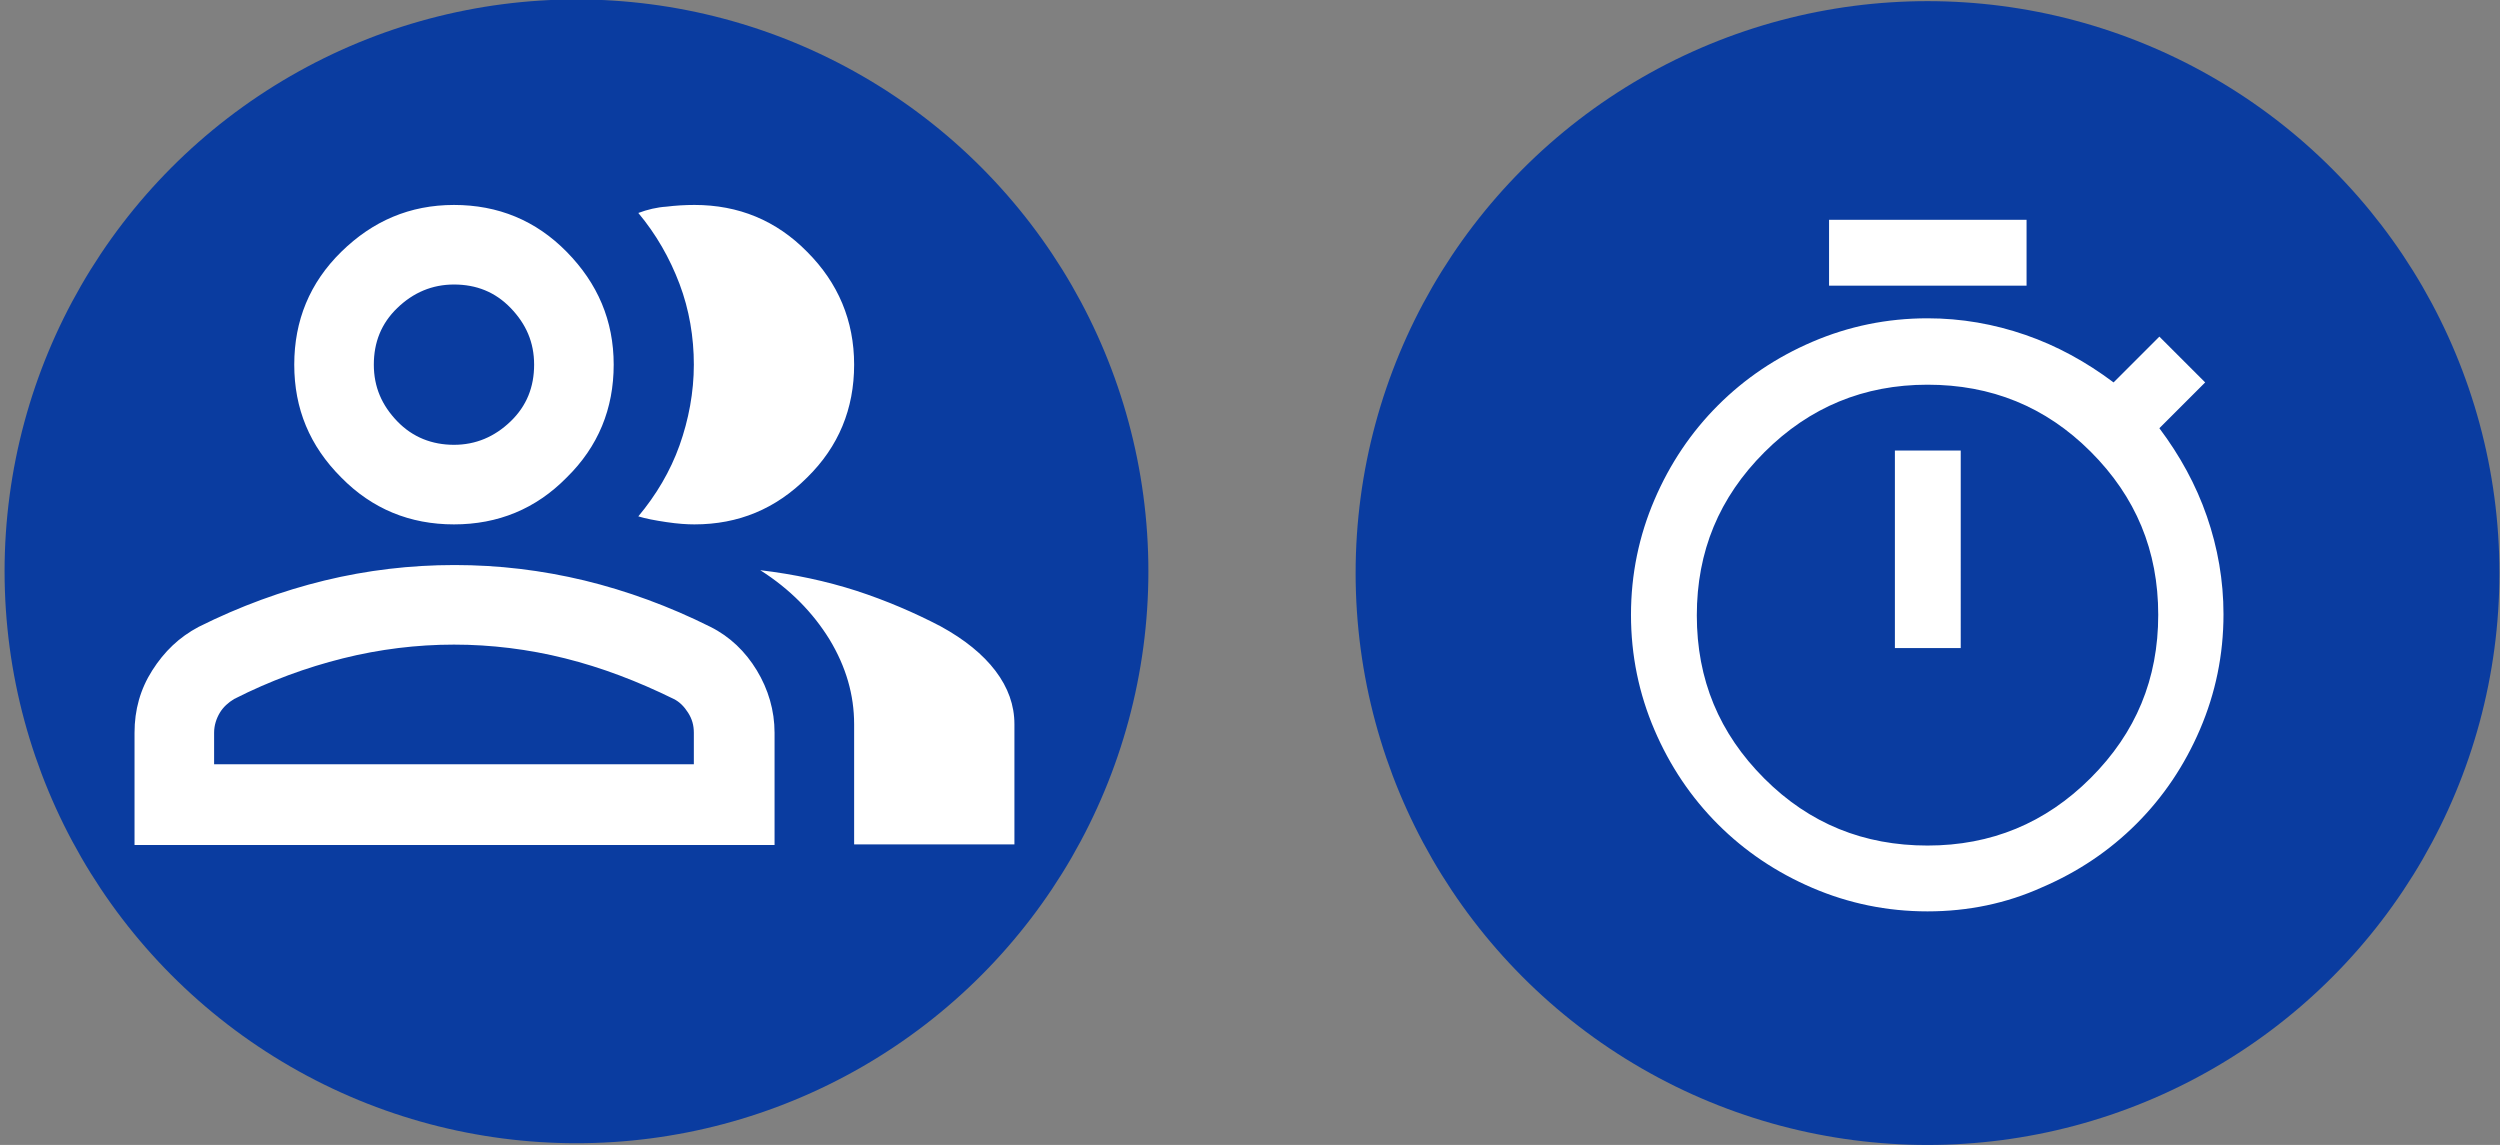
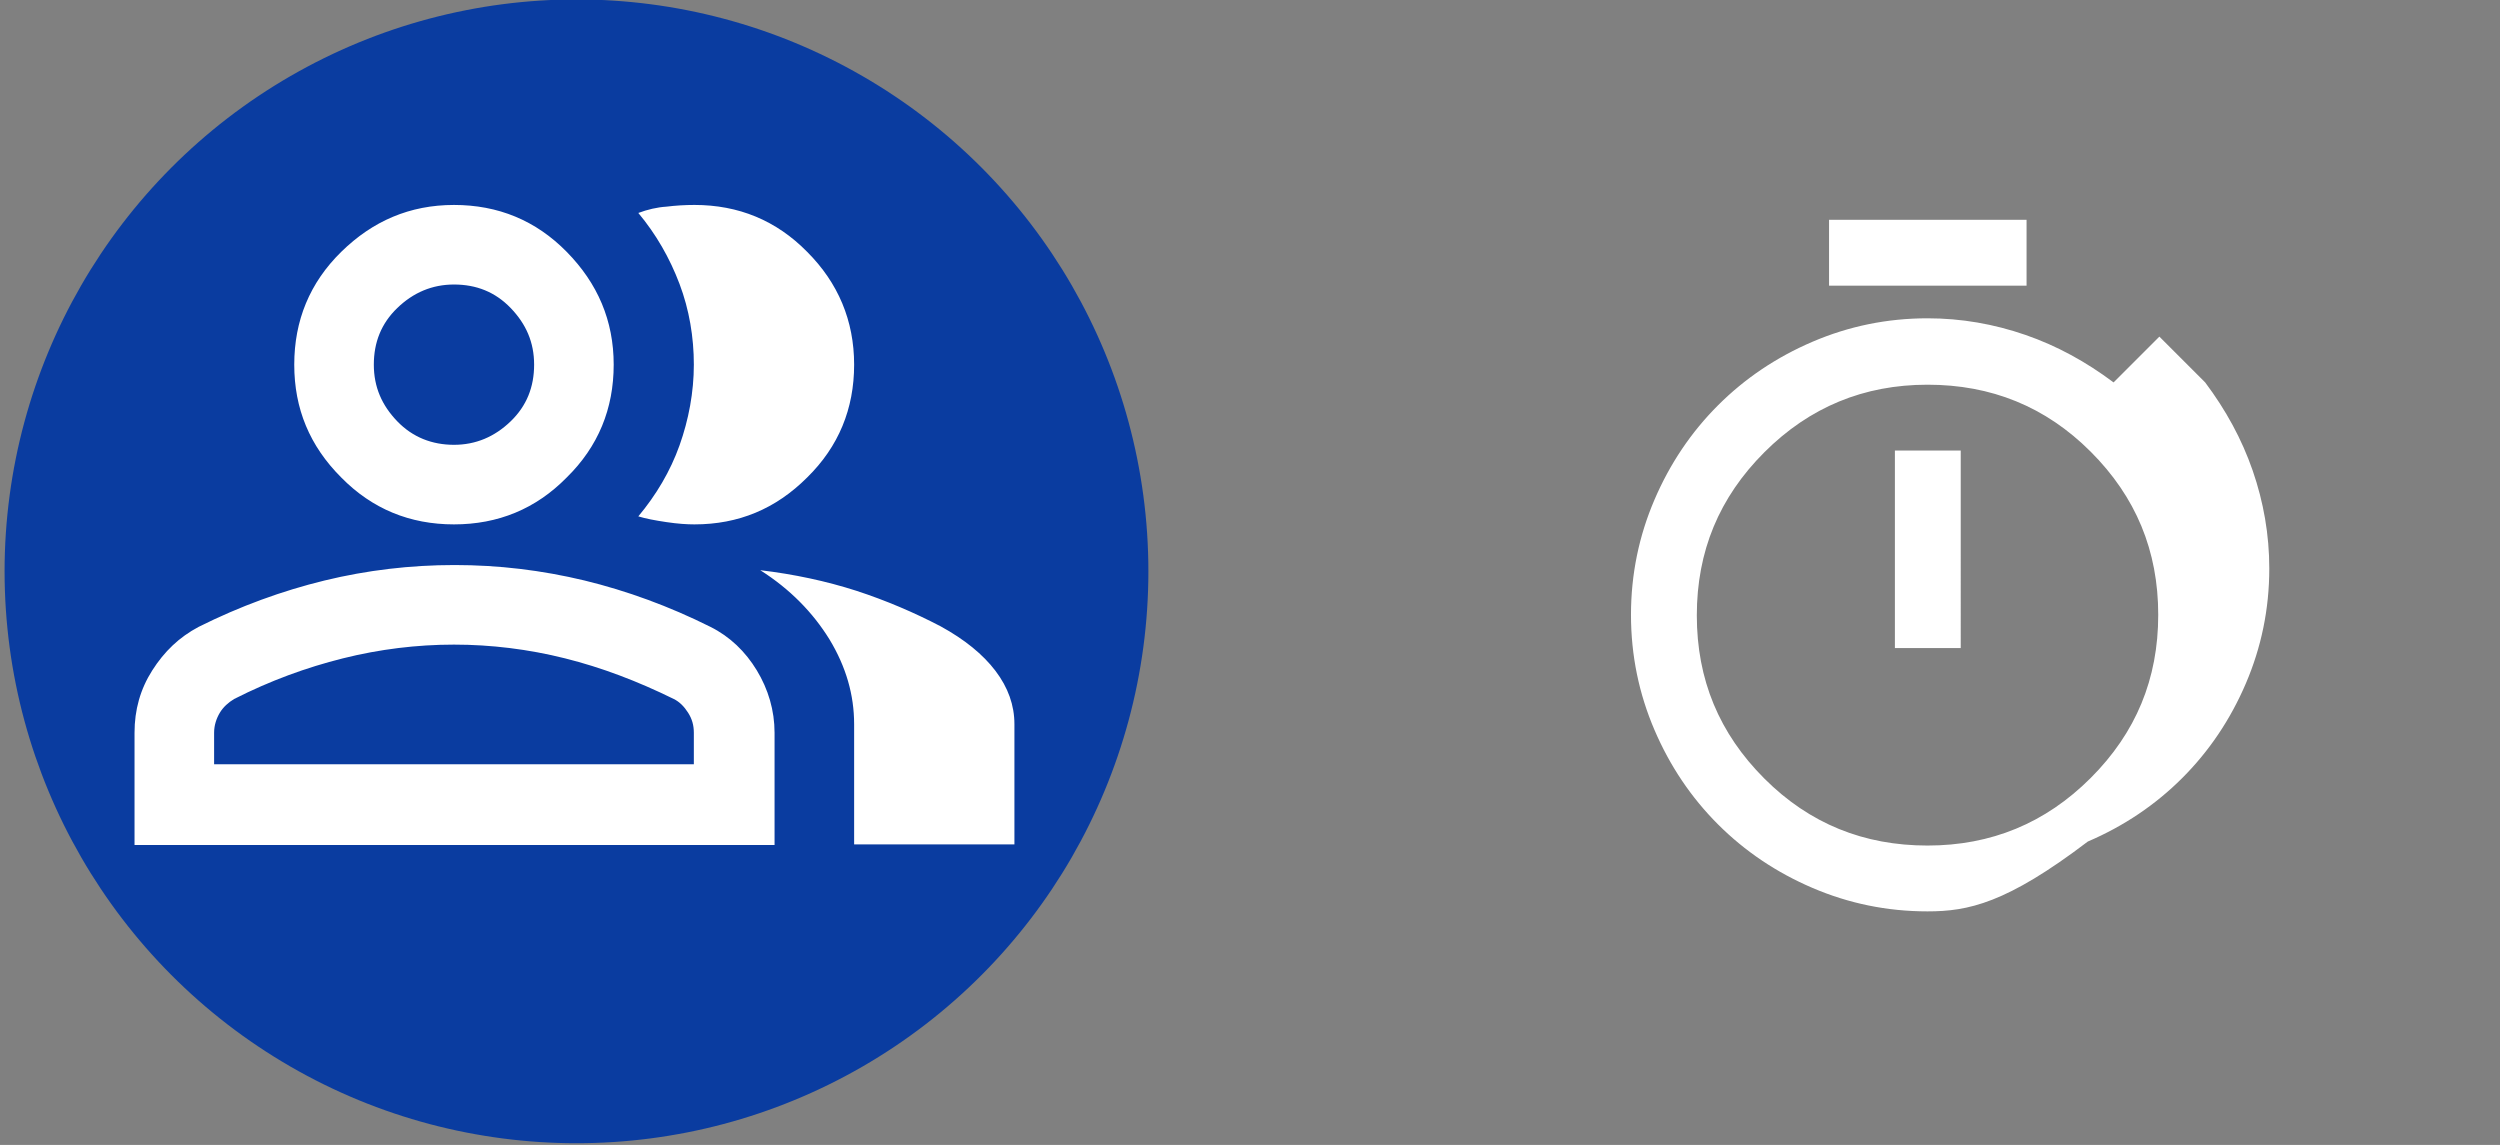
<svg xmlns="http://www.w3.org/2000/svg" version="1.1" id="Layer_1" x="0px" y="0px" viewBox="0 0 436.7 200" style="enable-background:new 0 0 436.7 200;" xml:space="preserve">
  <rect x="0" y="0" width="436.7" height="200" fill="#808080" stroke="none" />
  <style type="text/css">
	.st0{fill:#0A3CA0;}
	.st1{fill:#FFFFFF;}
</style>
-   <circle class="st0" cx="336.7" cy="100.1" r="99.9" />
  <circle class="st0" cx="100.7" cy="99.8" r="99.9" />
-   <path class="st1" d="M319.5,49.9V38.4H354v11.5H319.5z M331,113.2h11.5V78.7H331V113.2z M336.7,159.2c-7.1,0-13.8-1.4-20.1-4.1  c-6.3-2.7-11.8-6.4-16.5-11.1c-4.7-4.7-8.4-10.2-11.1-16.5s-4.1-13-4.1-20.1s1.4-13.8,4.1-20.1c2.7-6.3,6.4-11.8,11.1-16.5  s10.2-8.4,16.5-11.1c6.3-2.7,13-4.1,20.1-4.1c5.9,0,11.6,1,17.1,2.9s10.6,4.7,15.4,8.3l8-8l8,8l-8,8c3.6,4.8,6.4,9.9,8.3,15.4  s2.9,11.2,2.9,17.1c0,7.1-1.4,13.8-4.1,20.1c-2.7,6.3-6.4,11.8-11.1,16.5s-10.2,8.4-16.5,11.1C350.5,157.8,343.8,159.2,336.7,159.2z   M336.7,147.7c11.1,0,20.6-3.9,28.5-11.8s11.8-17.3,11.8-28.5s-3.9-20.6-11.8-28.5s-17.4-11.7-28.5-11.7s-20.6,3.9-28.5,11.8  s-11.8,17.3-11.8,28.5s3.9,20.6,11.8,28.5S325.6,147.7,336.7,147.7z" />
+   <path class="st1" d="M319.5,49.9V38.4H354v11.5H319.5z M331,113.2h11.5V78.7H331V113.2z M336.7,159.2c-7.1,0-13.8-1.4-20.1-4.1  c-6.3-2.7-11.8-6.4-16.5-11.1c-4.7-4.7-8.4-10.2-11.1-16.5s-4.1-13-4.1-20.1s1.4-13.8,4.1-20.1c2.7-6.3,6.4-11.8,11.1-16.5  s10.2-8.4,16.5-11.1c6.3-2.7,13-4.1,20.1-4.1c5.9,0,11.6,1,17.1,2.9s10.6,4.7,15.4,8.3l8-8l8,8c3.6,4.8,6.4,9.9,8.3,15.4  s2.9,11.2,2.9,17.1c0,7.1-1.4,13.8-4.1,20.1c-2.7,6.3-6.4,11.8-11.1,16.5s-10.2,8.4-16.5,11.1C350.5,157.8,343.8,159.2,336.7,159.2z   M336.7,147.7c11.1,0,20.6-3.9,28.5-11.8s11.8-17.3,11.8-28.5s-3.9-20.6-11.8-28.5s-17.4-11.7-28.5-11.7s-20.6,3.9-28.5,11.8  s-11.8,17.3-11.8,28.5s3.9,20.6,11.8,28.5S325.6,147.7,336.7,147.7z" />
  <path class="st1" d="M23.5,147.5V128c0-4,1-7.6,3.1-10.9s4.7-5.8,8.1-7.6c7.2-3.6,14.6-6.3,22-8.1c7.4-1.8,15-2.7,22.7-2.7  s15.2,0.9,22.7,2.7c7.4,1.8,14.8,4.5,22,8.1c3.4,1.7,6.1,4.3,8.1,7.6s3.1,7,3.1,10.9v19.6H23.5V147.5z M149.2,147.5v-21  c0-5.1-1.4-10-4.3-14.8c-2.9-4.7-6.9-8.8-12.1-12.1c5.9,0.7,11.5,1.9,16.8,3.6c5.2,1.7,10.1,3.8,14.7,6.2c4.2,2.3,7.4,4.9,9.6,7.8  c2.2,2.9,3.3,6,3.3,9.3v21H149.2z M79.3,91.6c-7.7,0-14.3-2.7-19.7-8.2c-5.5-5.5-8.2-12-8.2-19.7s2.7-14.3,8.2-19.7s12-8.2,19.7-8.2  S93.6,38.5,99,44s8.2,12,8.2,19.7S104.5,78,99,83.4C93.6,88.9,87,91.6,79.3,91.6z M149.2,63.7c0,7.7-2.7,14.3-8.2,19.7  c-5.5,5.5-12,8.2-19.7,8.2c-1.3,0-2.9-0.1-4.9-0.4s-3.6-0.6-4.9-1c3.1-3.7,5.6-7.9,7.2-12.4s2.5-9.3,2.5-14.1s-0.8-9.6-2.5-14.1  s-4.1-8.7-7.2-12.4c1.6-0.6,3.3-1,4.9-1.1c1.6-0.2,3.3-0.3,4.9-0.3c7.7,0,14.3,2.7,19.7,8.2C146.4,49.4,149.2,56,149.2,63.7z   M37.4,133.5h83.8V128c0-1.3-0.3-2.4-1-3.5s-1.5-1.9-2.5-2.4c-6.3-3.1-12.6-5.5-19-7.1s-12.9-2.4-19.4-2.4s-13,0.8-19.4,2.4  s-12.7,3.9-19,7.1c-1,0.6-1.9,1.4-2.5,2.4s-1,2.2-1,3.5V133.5z M79.3,77.7c3.8,0,7.1-1.4,9.9-4.1s4.1-6,4.1-9.9s-1.4-7.1-4.1-9.9  s-6-4.1-9.9-4.1c-3.8,0-7.1,1.4-9.9,4.1s-4.1,6-4.1,9.9s1.4,7.1,4.1,9.9S75.5,77.7,79.3,77.7z" />
</svg>